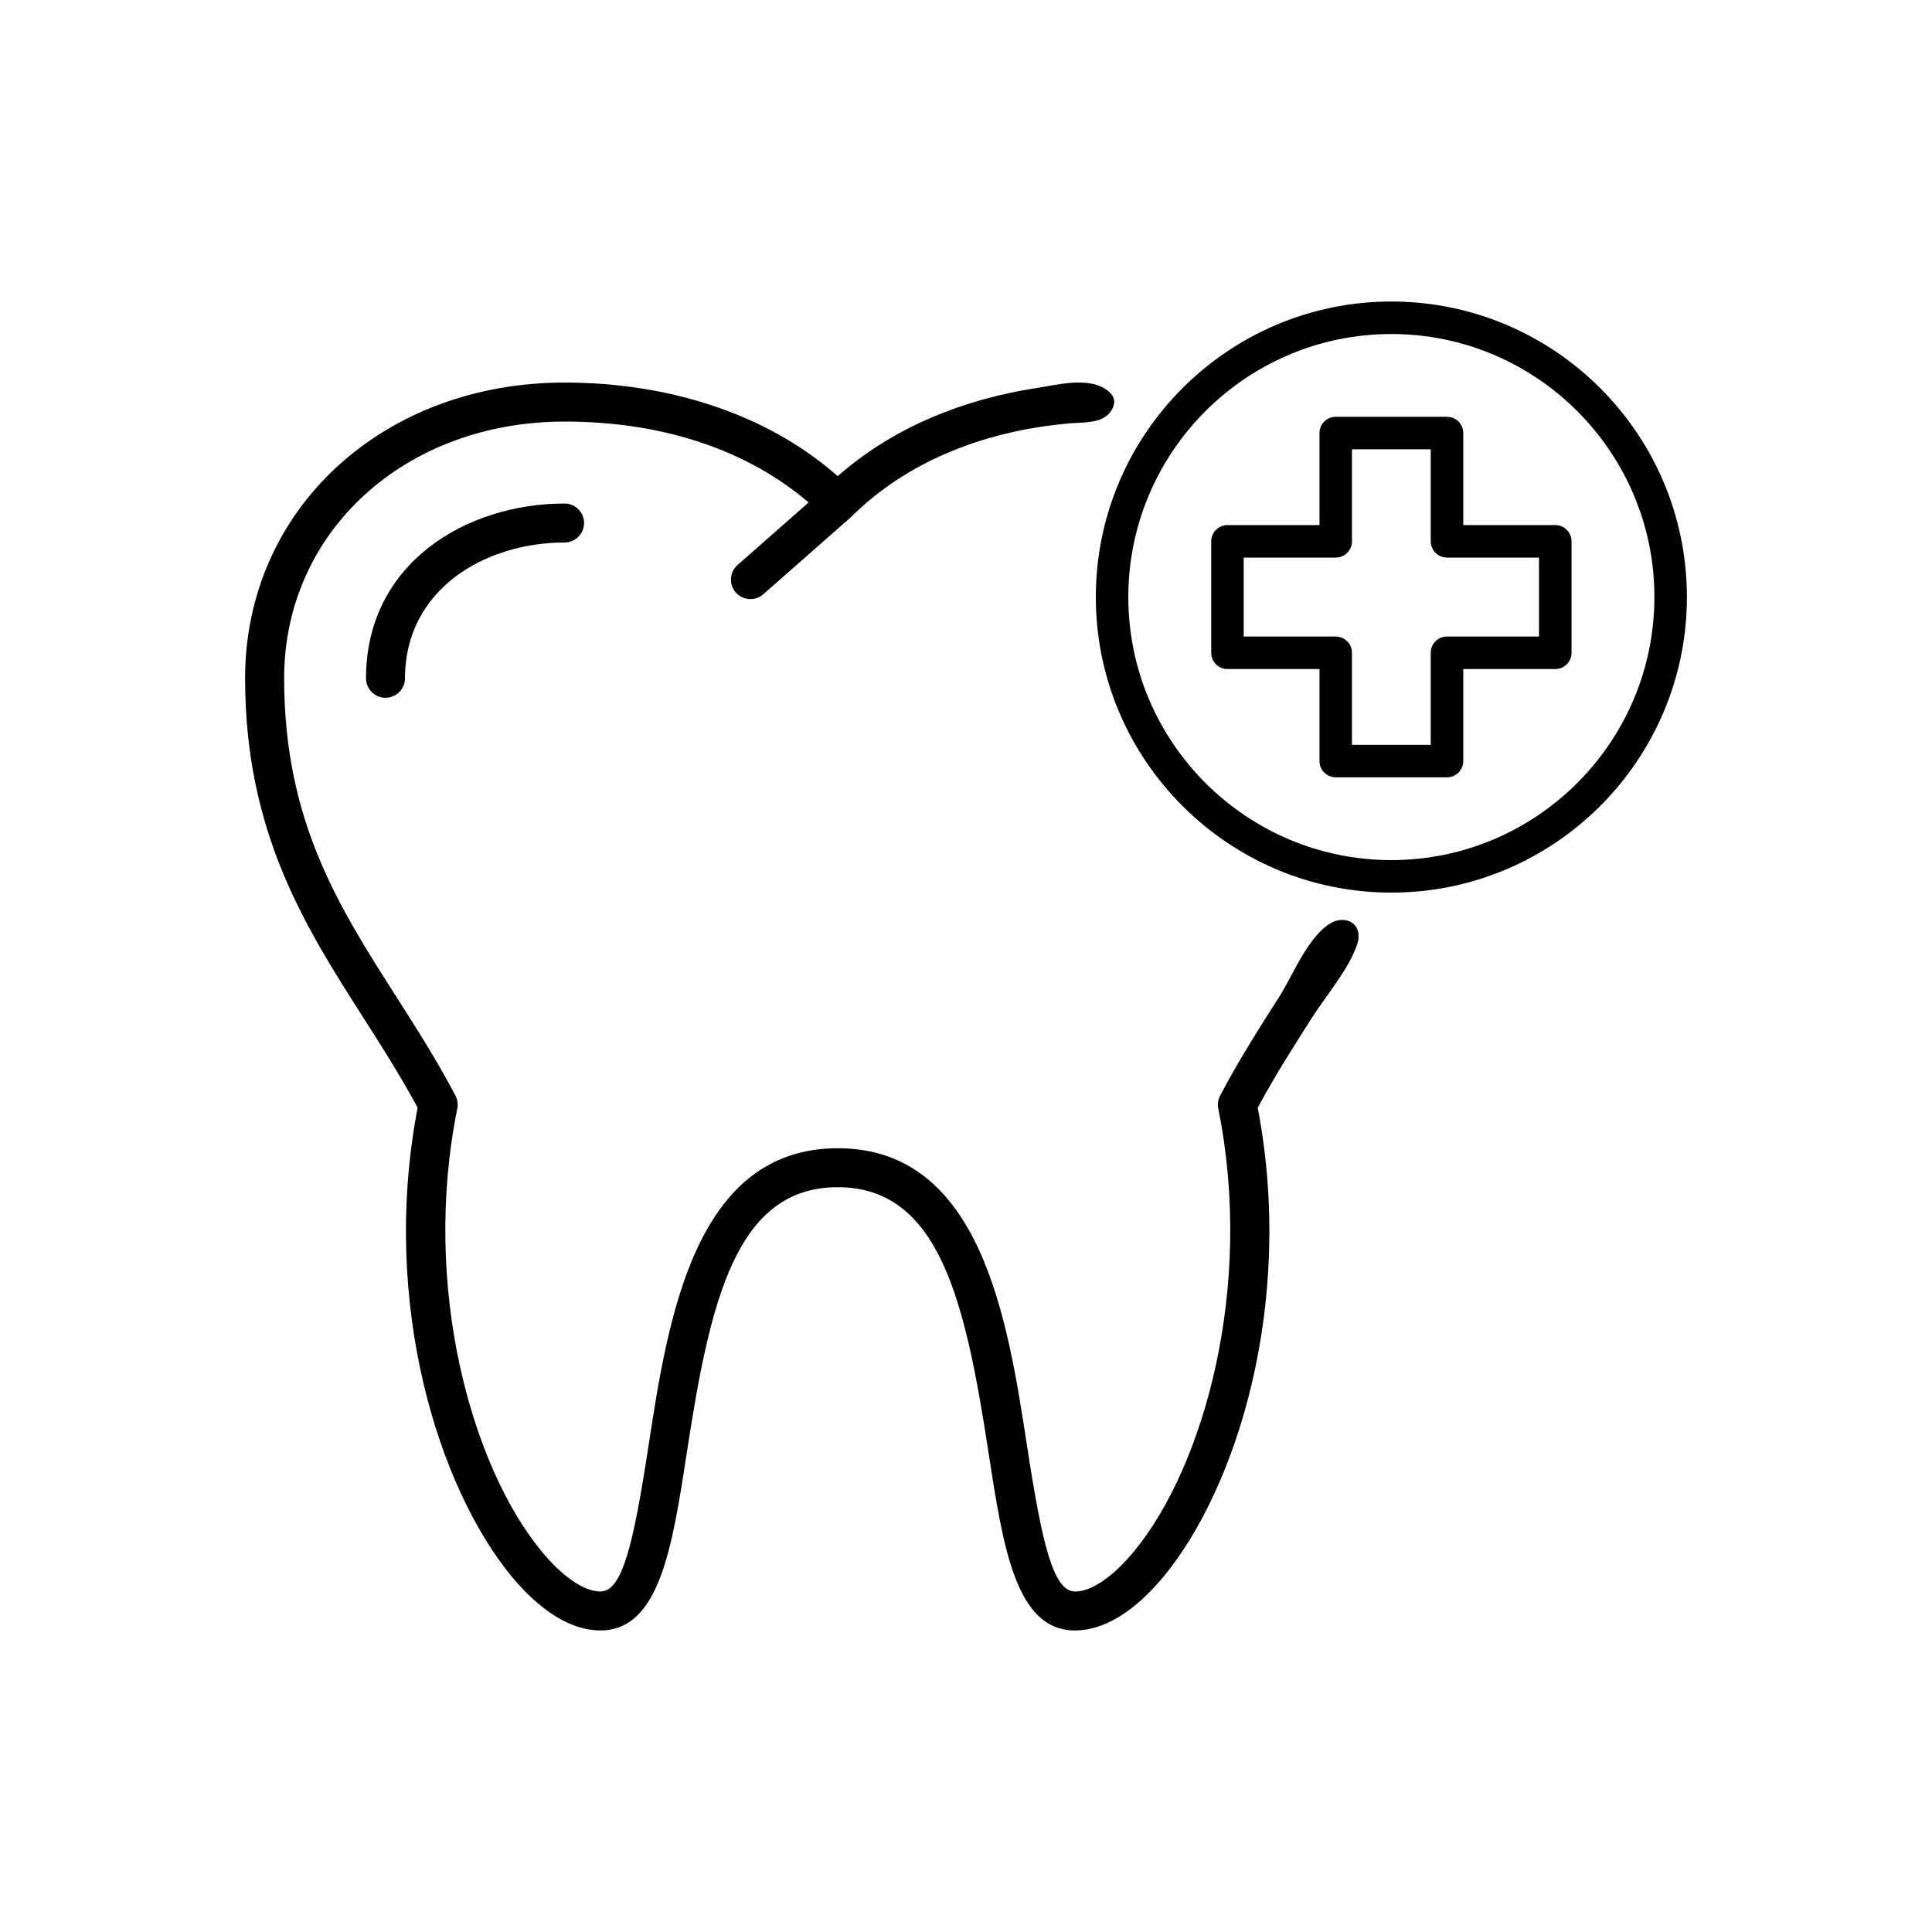
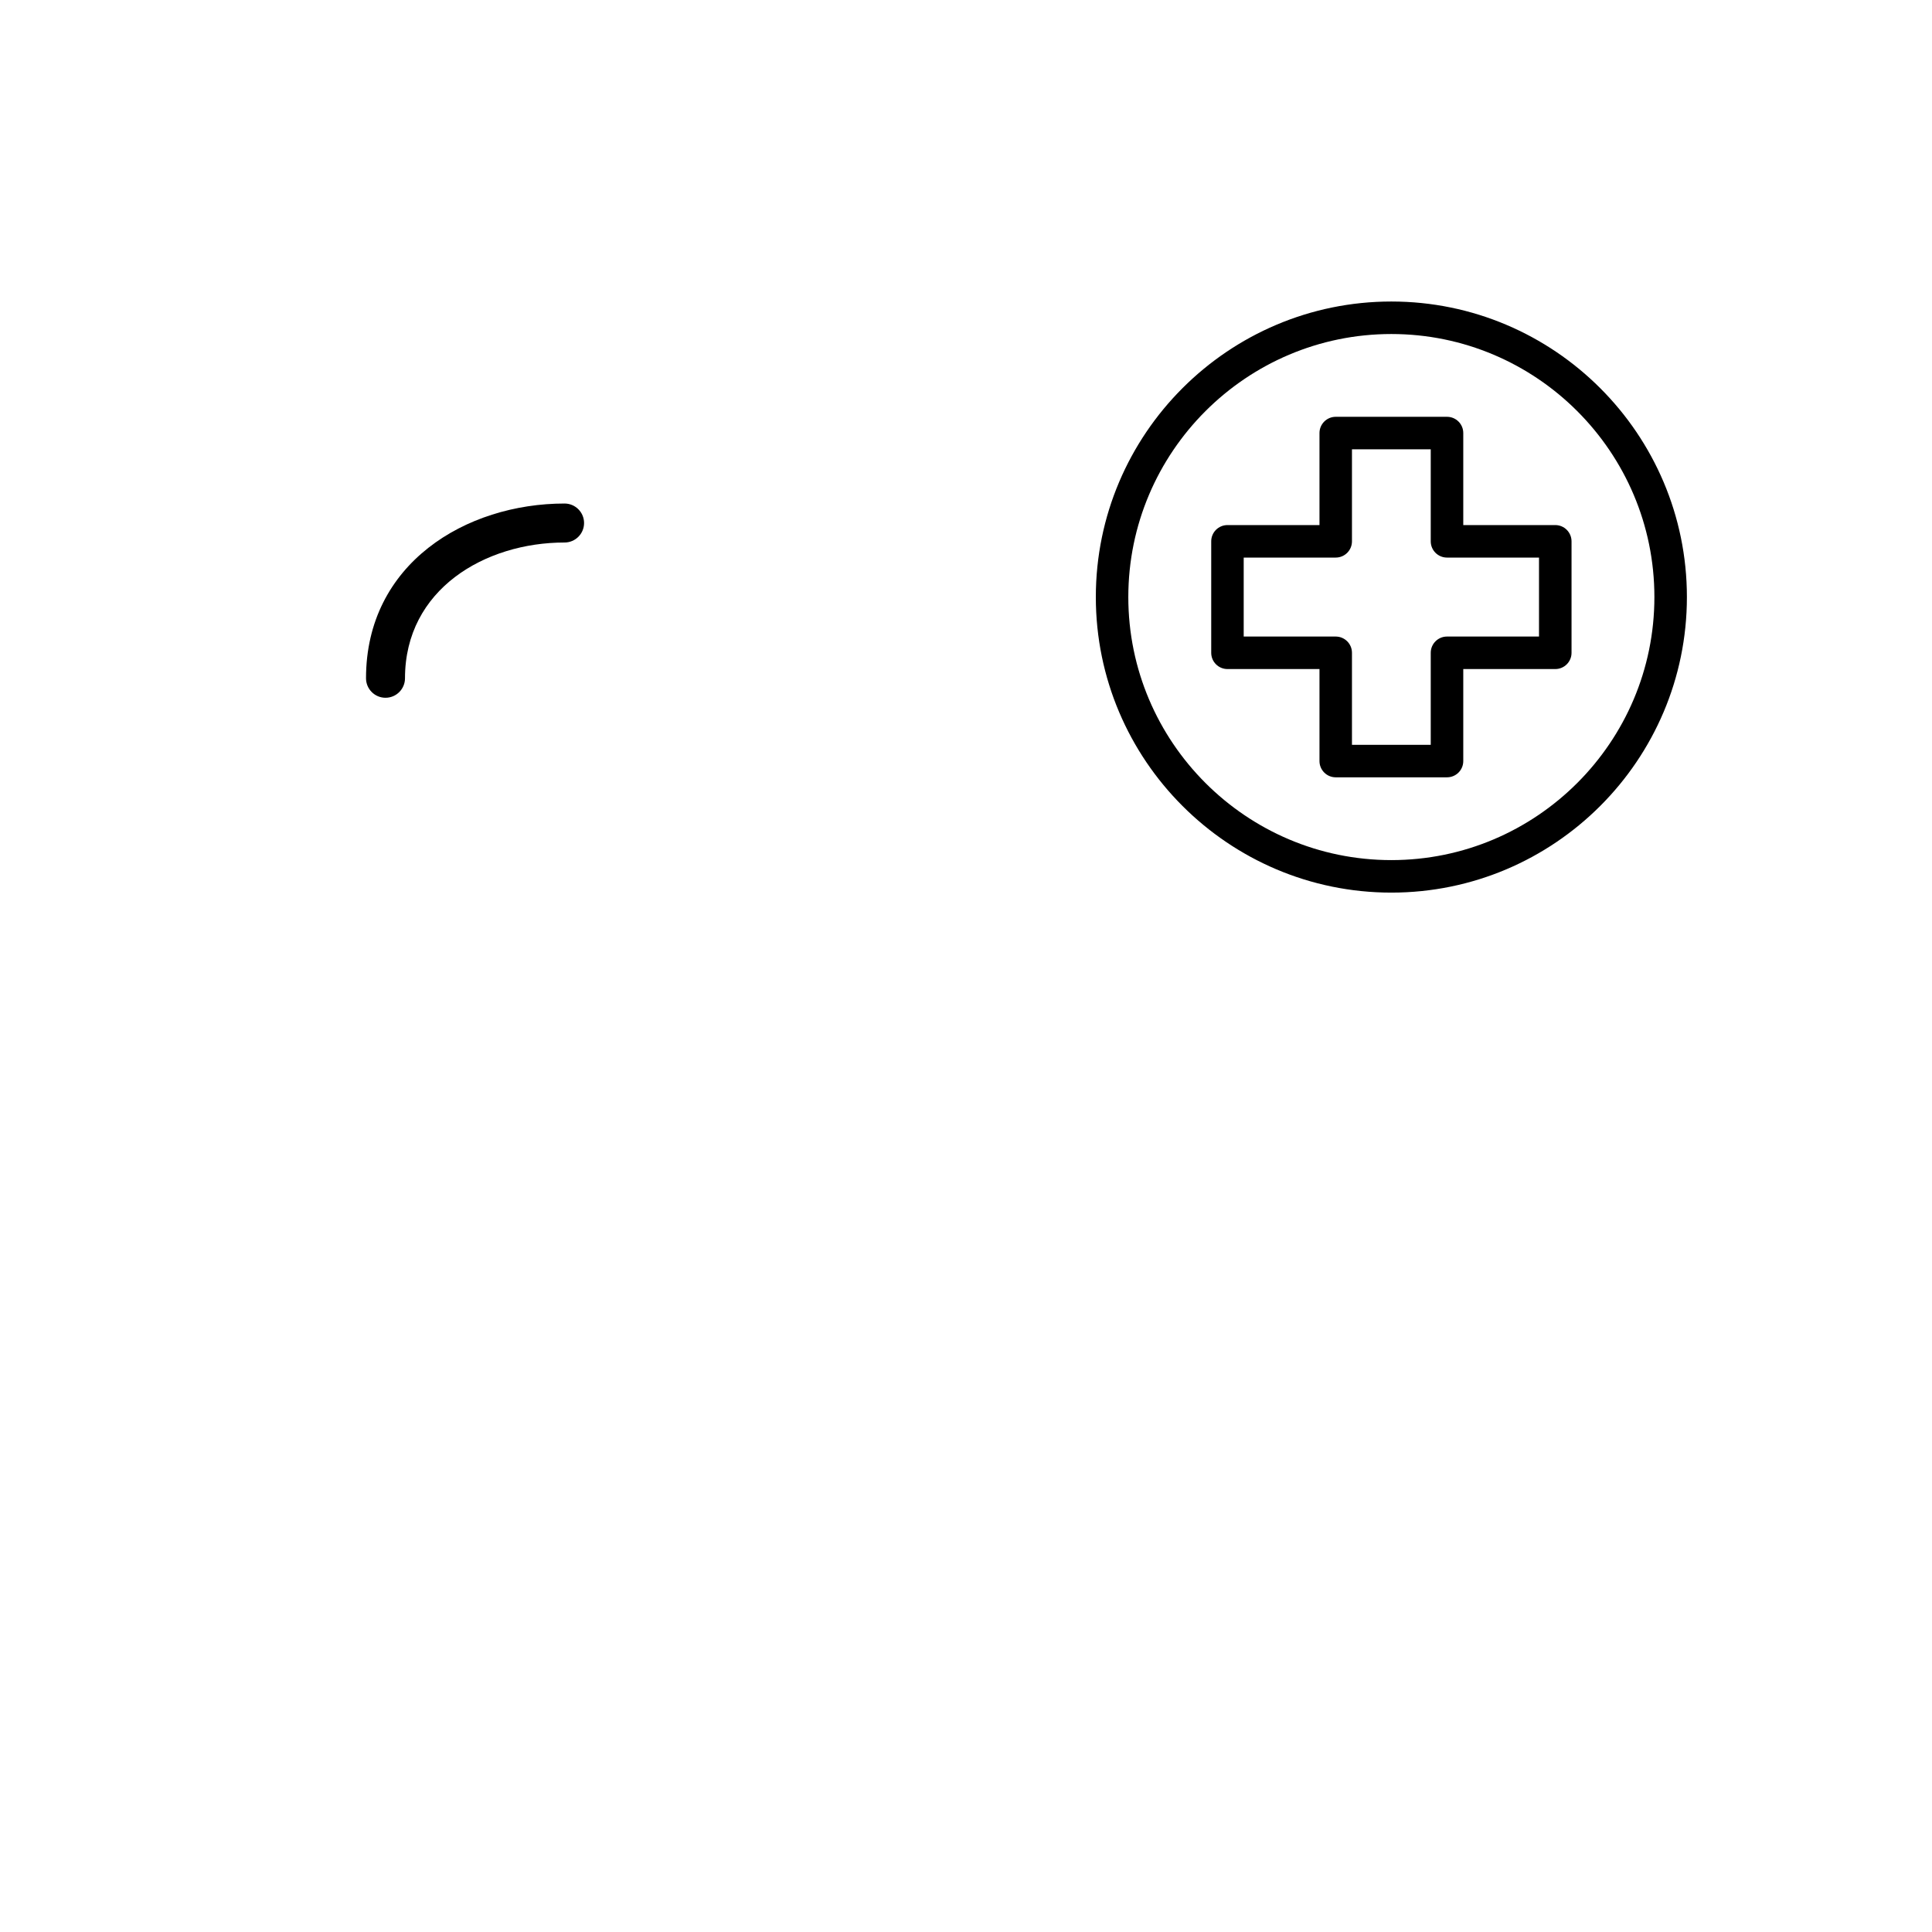
<svg xmlns="http://www.w3.org/2000/svg" id="Layer_1" data-name="Layer 1" version="1.1" viewBox="0 0 80 80">
  <defs>
    <style>
      .cls-1 {
        fill: #000;
        stroke-width: 0px;
      }
    </style>
  </defs>
  <g id="Layer_1-2" data-name="Layer 1">
    <g>
      <path class="cls-1" d="M15.156,28.086c0,.445.362.807.807.807s.807-.362.807-.807c0-3.691,3.324-5.622,6.608-5.622.445,0,.807-.362.807-.807s-.362-.807-.807-.807c-4.085,0-8.222,2.484-8.222,7.236Z" />
-       <path class="cls-1" d="M55.171,38.19c-.974.497-1.631,2.19-2.194,3.074-.831,1.302-1.69,2.647-2.455,4.106-.086.164-.113.354-.076.535,1.498,7.404-.607,14.81-3.46,18.298-.883,1.079-1.782,1.698-2.468,1.698-.904,0-1.362-1.944-1.99-6.028-.8-5.207-1.893-12.327-7.838-12.327s-7.038,7.12-7.836,12.319c-.627,4.089-1.085,6.035-1.99,6.035-.686,0-1.586-.619-2.468-1.698-2.854-3.489-4.958-10.895-3.46-18.298.037-.181.009-.372-.077-.536-.768-1.463-1.626-2.806-2.455-4.105-2.385-3.737-4.638-7.266-4.638-13.179,0-6.059,4.993-10.628,11.614-10.628,3.912,0,7.321,1.088,9.858,3.147l.247.201-.239.21-2.705,2.381c-.334.294-.367.805-.073,1.139.153.174.375.274.607.274.196,0,.385-.072.532-.201l3.615-3.182c.012-.01.023-.02.033-.031.788-.784,1.689-1.451,2.658-1.993,1.27-.711,2.653-1.209,4.072-1.522.758-.167,1.527-.282,2.299-.349.623-.054,1.519.036,1.805-.673.032-.078.053-.162.048-.247-.012-.217-.187-.39-.371-.507-.785-.499-2.049-.158-2.923-.022-2.897.45-5.736,1.569-7.98,3.486l-.175.149-.175-.149c-2.813-2.403-6.767-3.726-11.135-3.726-7.542,0-13.229,5.263-13.229,12.243,0,6.384,2.487,10.28,4.891,14.047.746,1.169,1.517,2.377,2.208,3.653l.045.084-.018.094c-1.523,8.123.937,15.679,3.867,19.261,1.225,1.498,2.511,2.29,3.718,2.29,2.45,0,2.977-3.431,3.586-7.404.952-6.204,2.016-10.95,6.24-10.95s5.288,4.746,6.24,10.95c.61,3.973,1.137,7.405,3.586,7.405,1.207,0,2.493-.792,3.718-2.29,2.93-3.583,5.39-11.139,3.867-19.262l-.018-.094.046-.084c.692-1.278,1.463-2.486,2.208-3.654.597-.935,1.533-2.007,1.876-3.067.077-.239.07-.52-.081-.721-.207-.279-.643-.313-.957-.152Z" />
      <path class="cls-1" d="M57.613,12.485c-6.748,0-12.237,5.49-12.237,12.238s5.49,12.238,12.237,12.238,12.238-5.49,12.238-12.238-5.49-12.238-12.238-12.238ZM57.613,35.615c-6.006,0-10.892-4.886-10.892-10.892s4.886-10.892,10.892-10.892,10.892,4.886,10.892,10.892-4.886,10.892-10.892,10.892Z" />
      <path class="cls-1" d="M64.401,21.742h-3.81v-3.81c0-.372-.301-.673-.673-.673h-4.608c-.372,0-.673.301-.673.673v3.81h-3.81c-.372,0-.673.301-.673.673v4.616c0,.372.301.673.673.673h3.81v3.81c0,.372.301.673.673.673h4.608c.372,0,.673-.301.673-.673v-3.81h3.81c.372,0,.673-.301.673-.673v-4.616c-.001-.372-.302-.673-.673-.673ZM63.727,26.358h-3.81c-.372,0-.673.301-.673.673v3.81h-3.262v-3.81c0-.372-.301-.673-.673-.673h-3.81v-3.27h3.81c.372,0,.673-.301.673-.673v-3.81h3.262v3.81c0,.372.301.673.673.673h3.81v3.27Z" />
    </g>
  </g>
</svg>